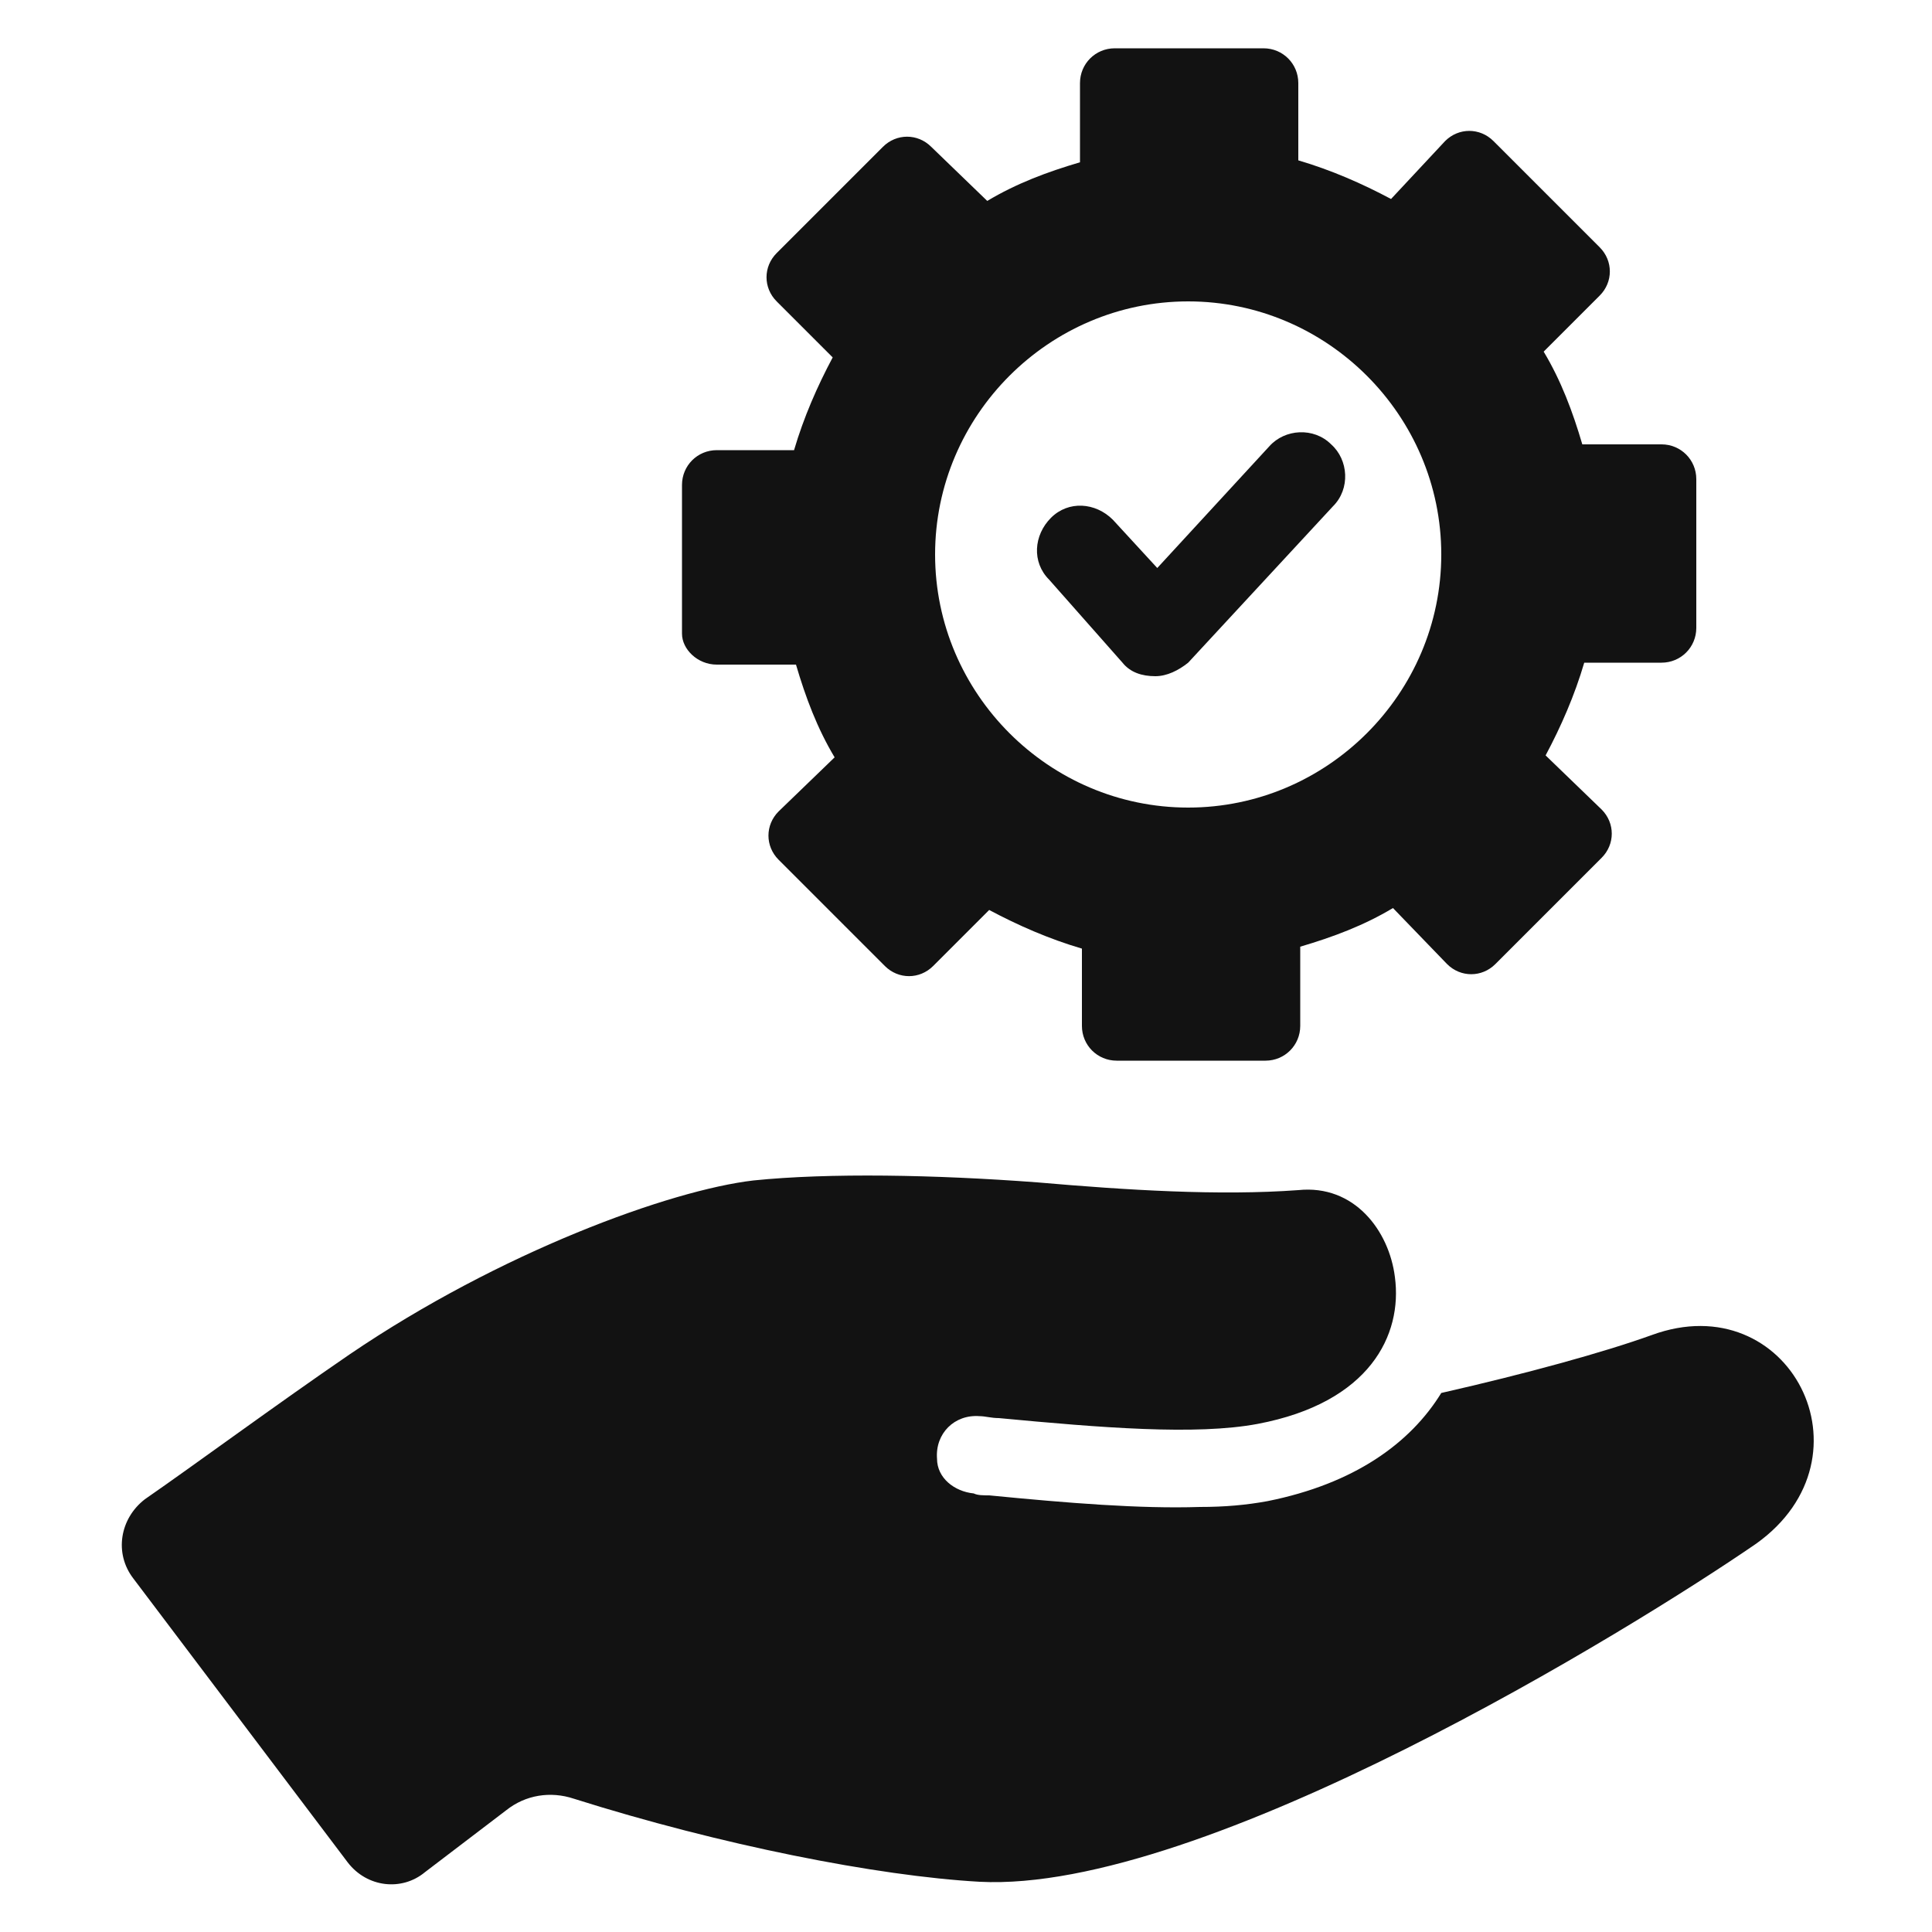
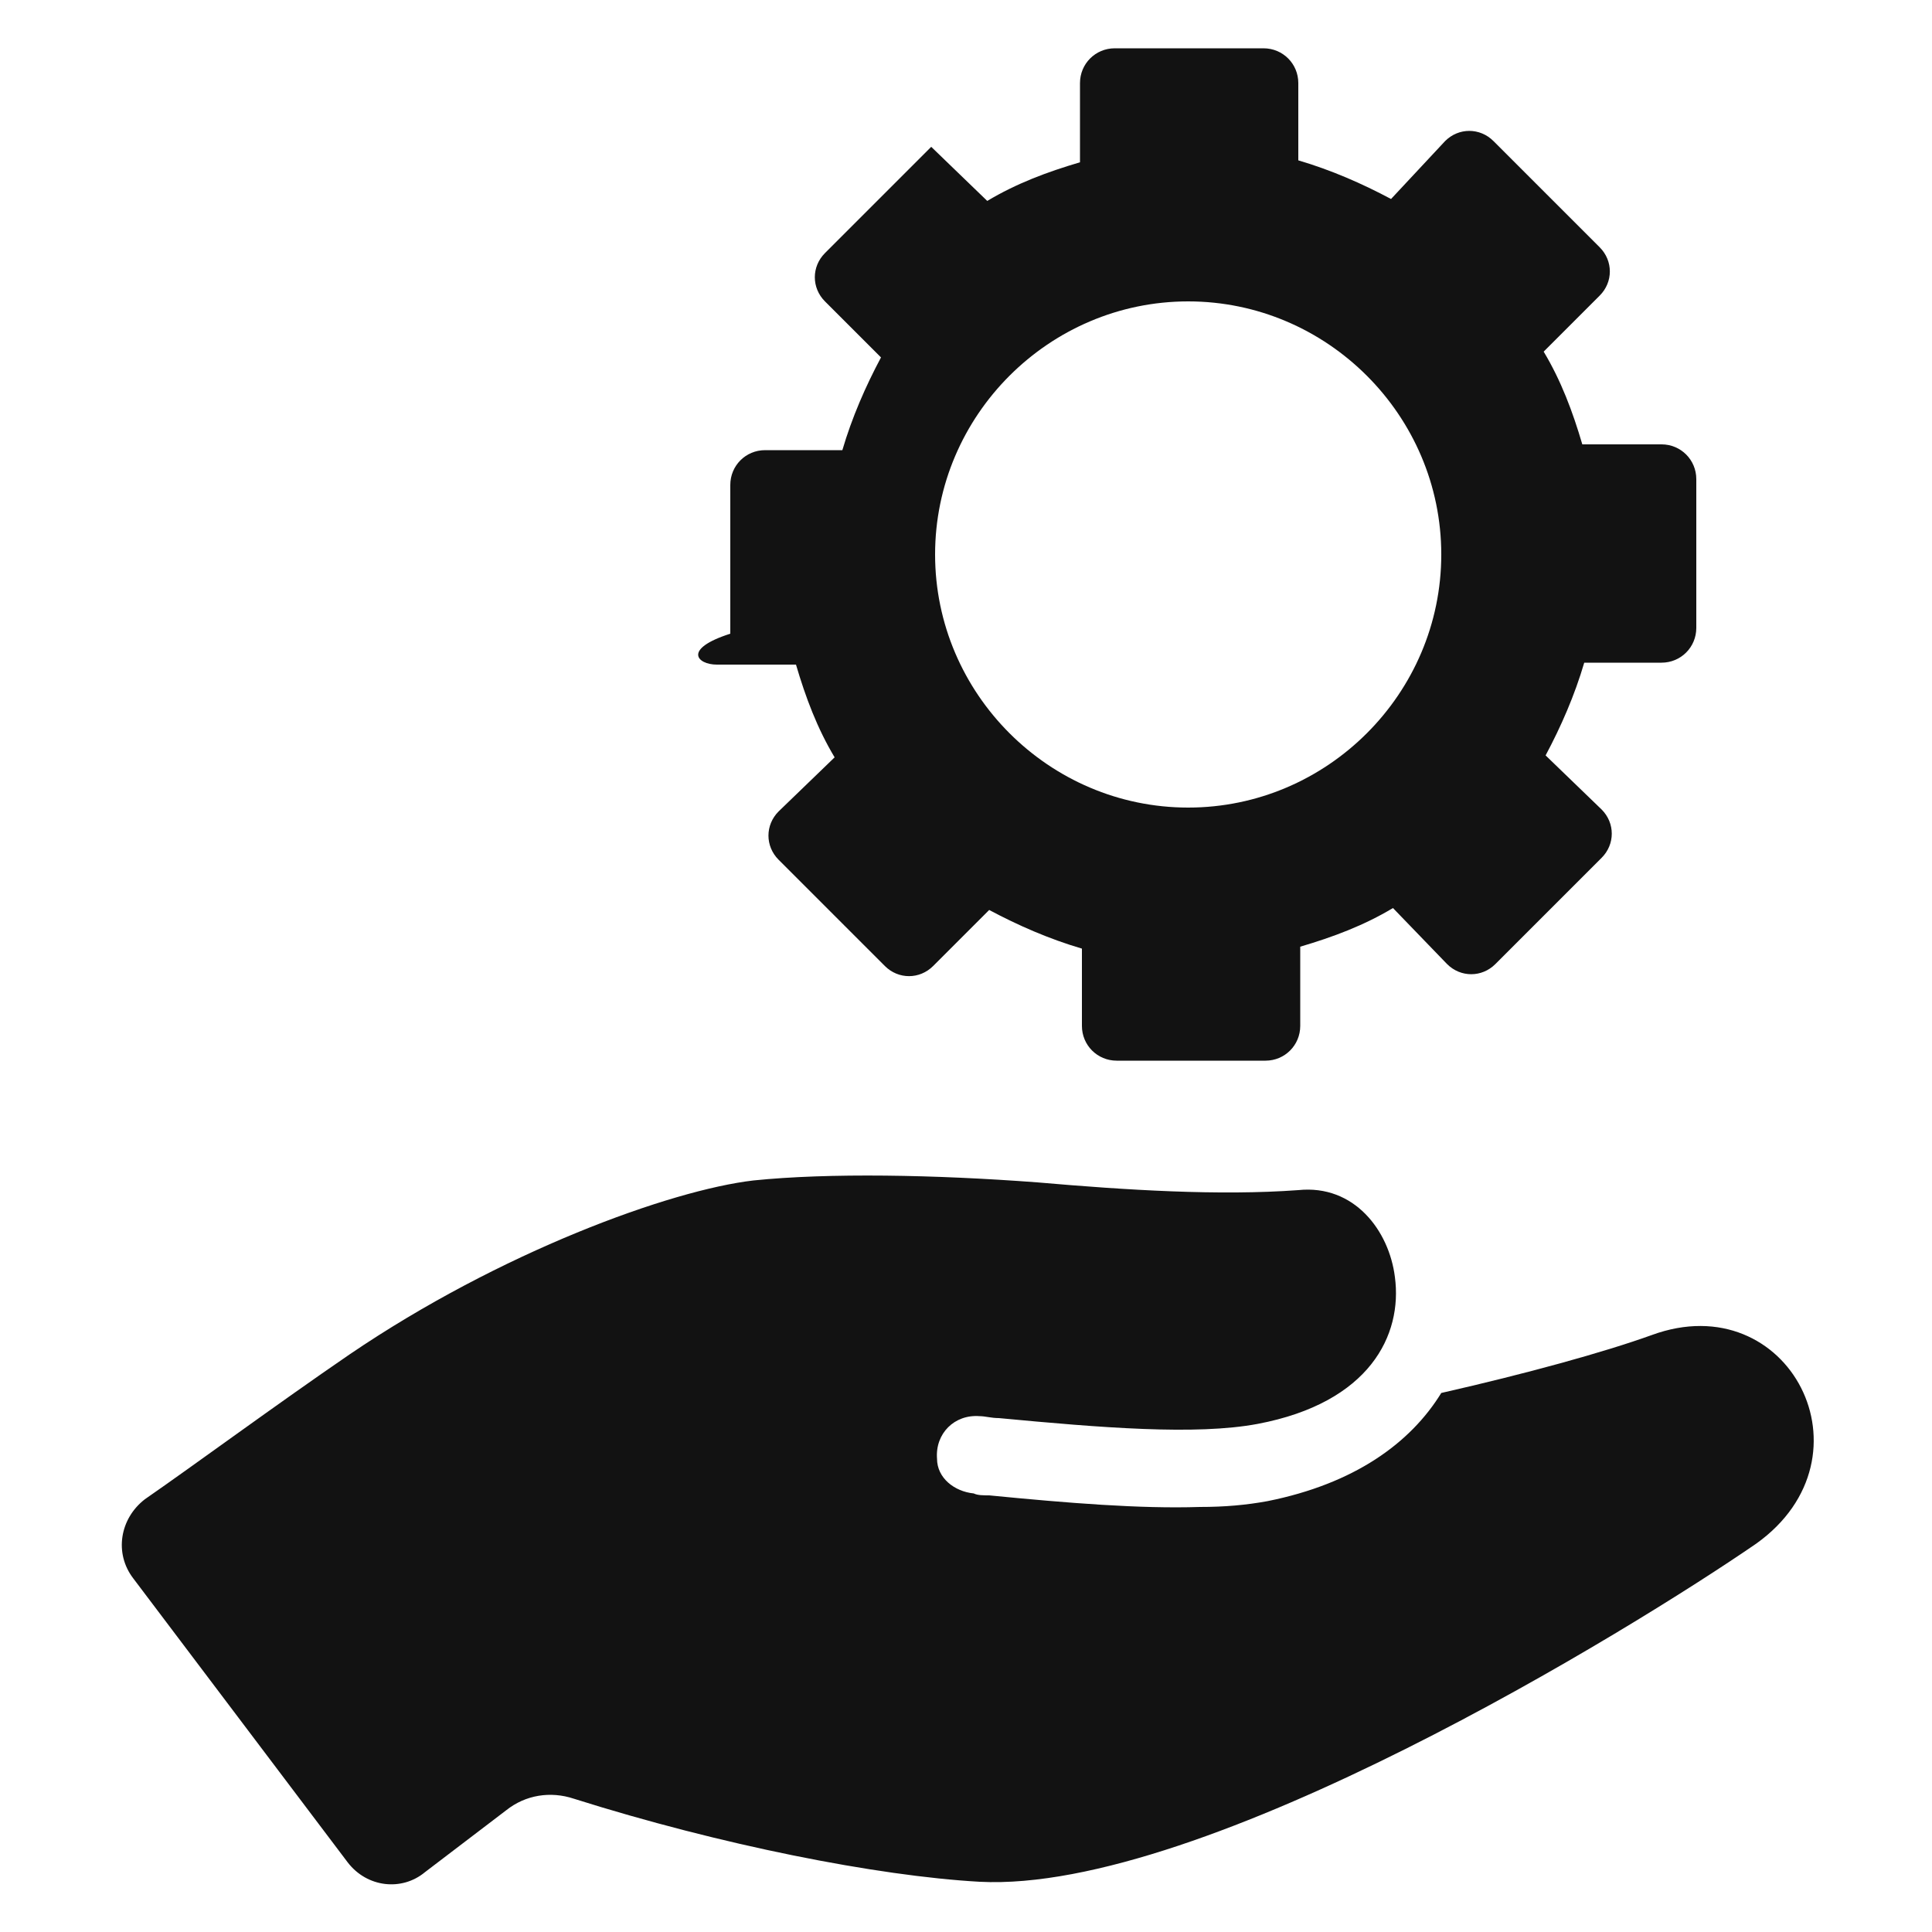
<svg xmlns="http://www.w3.org/2000/svg" xmlns:ns1="http://ns.adobe.com/AdobeIllustrator/10.0/" height="100px" width="100px" fill="#121212" version="1.1" x="0px" y="0px" viewBox="0 0 100 100" style="enable-background:new 0 0 100 100;" xml:space="preserve">
  <g>
    <g ns1:extraneous="self">
      <g>
        <path d="M85.5,69.1c-2.5,0.9-6.5,2-10.9,3c-1.6,2.6-4.5,4.7-9,5.6c-1.1,0.2-2.2,0.3-3.5,0.3c-3.1,0.1-6.8-0.2-10.9-0.6     c-0.3,0-0.6,0-0.8-0.1c-1-0.1-1.9-0.8-1.9-1.8c-0.1-1.3,0.9-2.3,2.2-2.2c0.3,0,0.6,0.1,1,0.1c5.3,0.5,10.2,0.9,13.4,0.3     c5.8-1.1,7.5-4.6,7.1-7.6c-0.3-2.4-2.1-4.8-5-4.5c-4.1,0.3-8.9,0-13.5-0.4c-5.3-0.4-10.8-0.5-14.7-0.1c-4.3,0.5-13.1,3.7-20.9,9     c-3.8,2.6-8,5.7-10.6,7.5c-1.3,1-1.6,2.8-0.6,4.1L18,96.4c1,1.3,2.8,1.5,4,0.5l4.2-3.2c1-0.8,2.3-1,3.5-0.6     c7.6,2.4,15.7,4,21,4.3c11.6,0.6,33.8-13.1,40.2-17.5C97.2,75.4,92.6,66.5,85.5,69.1z" />
-         <path d="M37.1,34.4h4.1c0.5,1.7,1.1,3.3,2,4.8L40.3,42c-0.7,0.7-0.7,1.8,0,2.5l5.5,5.5c0.7,0.7,1.8,0.7,2.5,0l2.9-2.9     c1.5,0.8,3.1,1.5,4.8,2v4c0,1,0.8,1.8,1.8,1.8h7.7c1,0,1.8-0.8,1.8-1.8v-4.1c1.7-0.5,3.3-1.1,4.8-2l2.8,2.9     c0.7,0.7,1.8,0.7,2.5,0l5.5-5.5c0.7-0.7,0.7-1.8,0-2.5L80,39.1c0.8-1.5,1.5-3.1,2-4.8h4c1,0,1.8-0.8,1.8-1.8v-7.7     c0-1-0.8-1.8-1.8-1.8h-4.1c-0.5-1.7-1.1-3.3-2-4.8l2.9-2.9c0.7-0.7,0.7-1.8,0-2.5l-5.5-5.5c-0.7-0.7-1.8-0.7-2.5,0L72,10.3     c-1.5-0.8-3.1-1.5-4.8-2v-4c0-1-0.8-1.8-1.8-1.8h-7.7c-1,0-1.8,0.8-1.8,1.8v4.1c-1.7,0.5-3.3,1.1-4.8,2l-2.9-2.8     c-0.7-0.7-1.8-0.7-2.5,0l-5.5,5.5c-0.7,0.7-0.7,1.8,0,2.5l2.9,2.9c-0.8,1.5-1.5,3.1-2,4.8h-4c-1,0-1.8,0.8-1.8,1.8v7.7     C35.3,33.6,36.1,34.4,37.1,34.4z M61.5,15.6c7.2,0,13.1,5.9,13.1,13.1c0,7.2-5.9,13.1-13.1,13.1c-7.2,0-13.1-5.9-13.1-13.1     C48.4,21.5,54.3,15.6,61.5,15.6z" />
-         <path d="M58.1,34.3c0.4,0.5,1,0.7,1.7,0.7c0.6,0,1.2-0.3,1.7-0.7l7.5-8.1c0.9-0.9,0.8-2.4-0.1-3.2c-0.9-0.9-2.4-0.8-3.2,0.1     l-5.8,6.3l-2.3-2.5c-0.9-0.9-2.3-1-3.2-0.1c-0.9,0.9-1,2.3-0.1,3.2L58.1,34.3z" />
+         <path d="M37.1,34.4h4.1c0.5,1.7,1.1,3.3,2,4.8L40.3,42c-0.7,0.7-0.7,1.8,0,2.5l5.5,5.5c0.7,0.7,1.8,0.7,2.5,0l2.9-2.9     c1.5,0.8,3.1,1.5,4.8,2v4c0,1,0.8,1.8,1.8,1.8h7.7c1,0,1.8-0.8,1.8-1.8v-4.1c1.7-0.5,3.3-1.1,4.8-2l2.8,2.9     c0.7,0.7,1.8,0.7,2.5,0l5.5-5.5c0.7-0.7,0.7-1.8,0-2.5L80,39.1c0.8-1.5,1.5-3.1,2-4.8h4c1,0,1.8-0.8,1.8-1.8v-7.7     c0-1-0.8-1.8-1.8-1.8h-4.1c-0.5-1.7-1.1-3.3-2-4.8l2.9-2.9c0.7-0.7,0.7-1.8,0-2.5l-5.5-5.5c-0.7-0.7-1.8-0.7-2.5,0L72,10.3     c-1.5-0.8-3.1-1.5-4.8-2v-4c0-1-0.8-1.8-1.8-1.8h-7.7c-1,0-1.8,0.8-1.8,1.8v4.1c-1.7,0.5-3.3,1.1-4.8,2l-2.9-2.8     l-5.5,5.5c-0.7,0.7-0.7,1.8,0,2.5l2.9,2.9c-0.8,1.5-1.5,3.1-2,4.8h-4c-1,0-1.8,0.8-1.8,1.8v7.7     C35.3,33.6,36.1,34.4,37.1,34.4z M61.5,15.6c7.2,0,13.1,5.9,13.1,13.1c0,7.2-5.9,13.1-13.1,13.1c-7.2,0-13.1-5.9-13.1-13.1     C48.4,21.5,54.3,15.6,61.5,15.6z" />
      </g>
    </g>
  </g>
</svg>